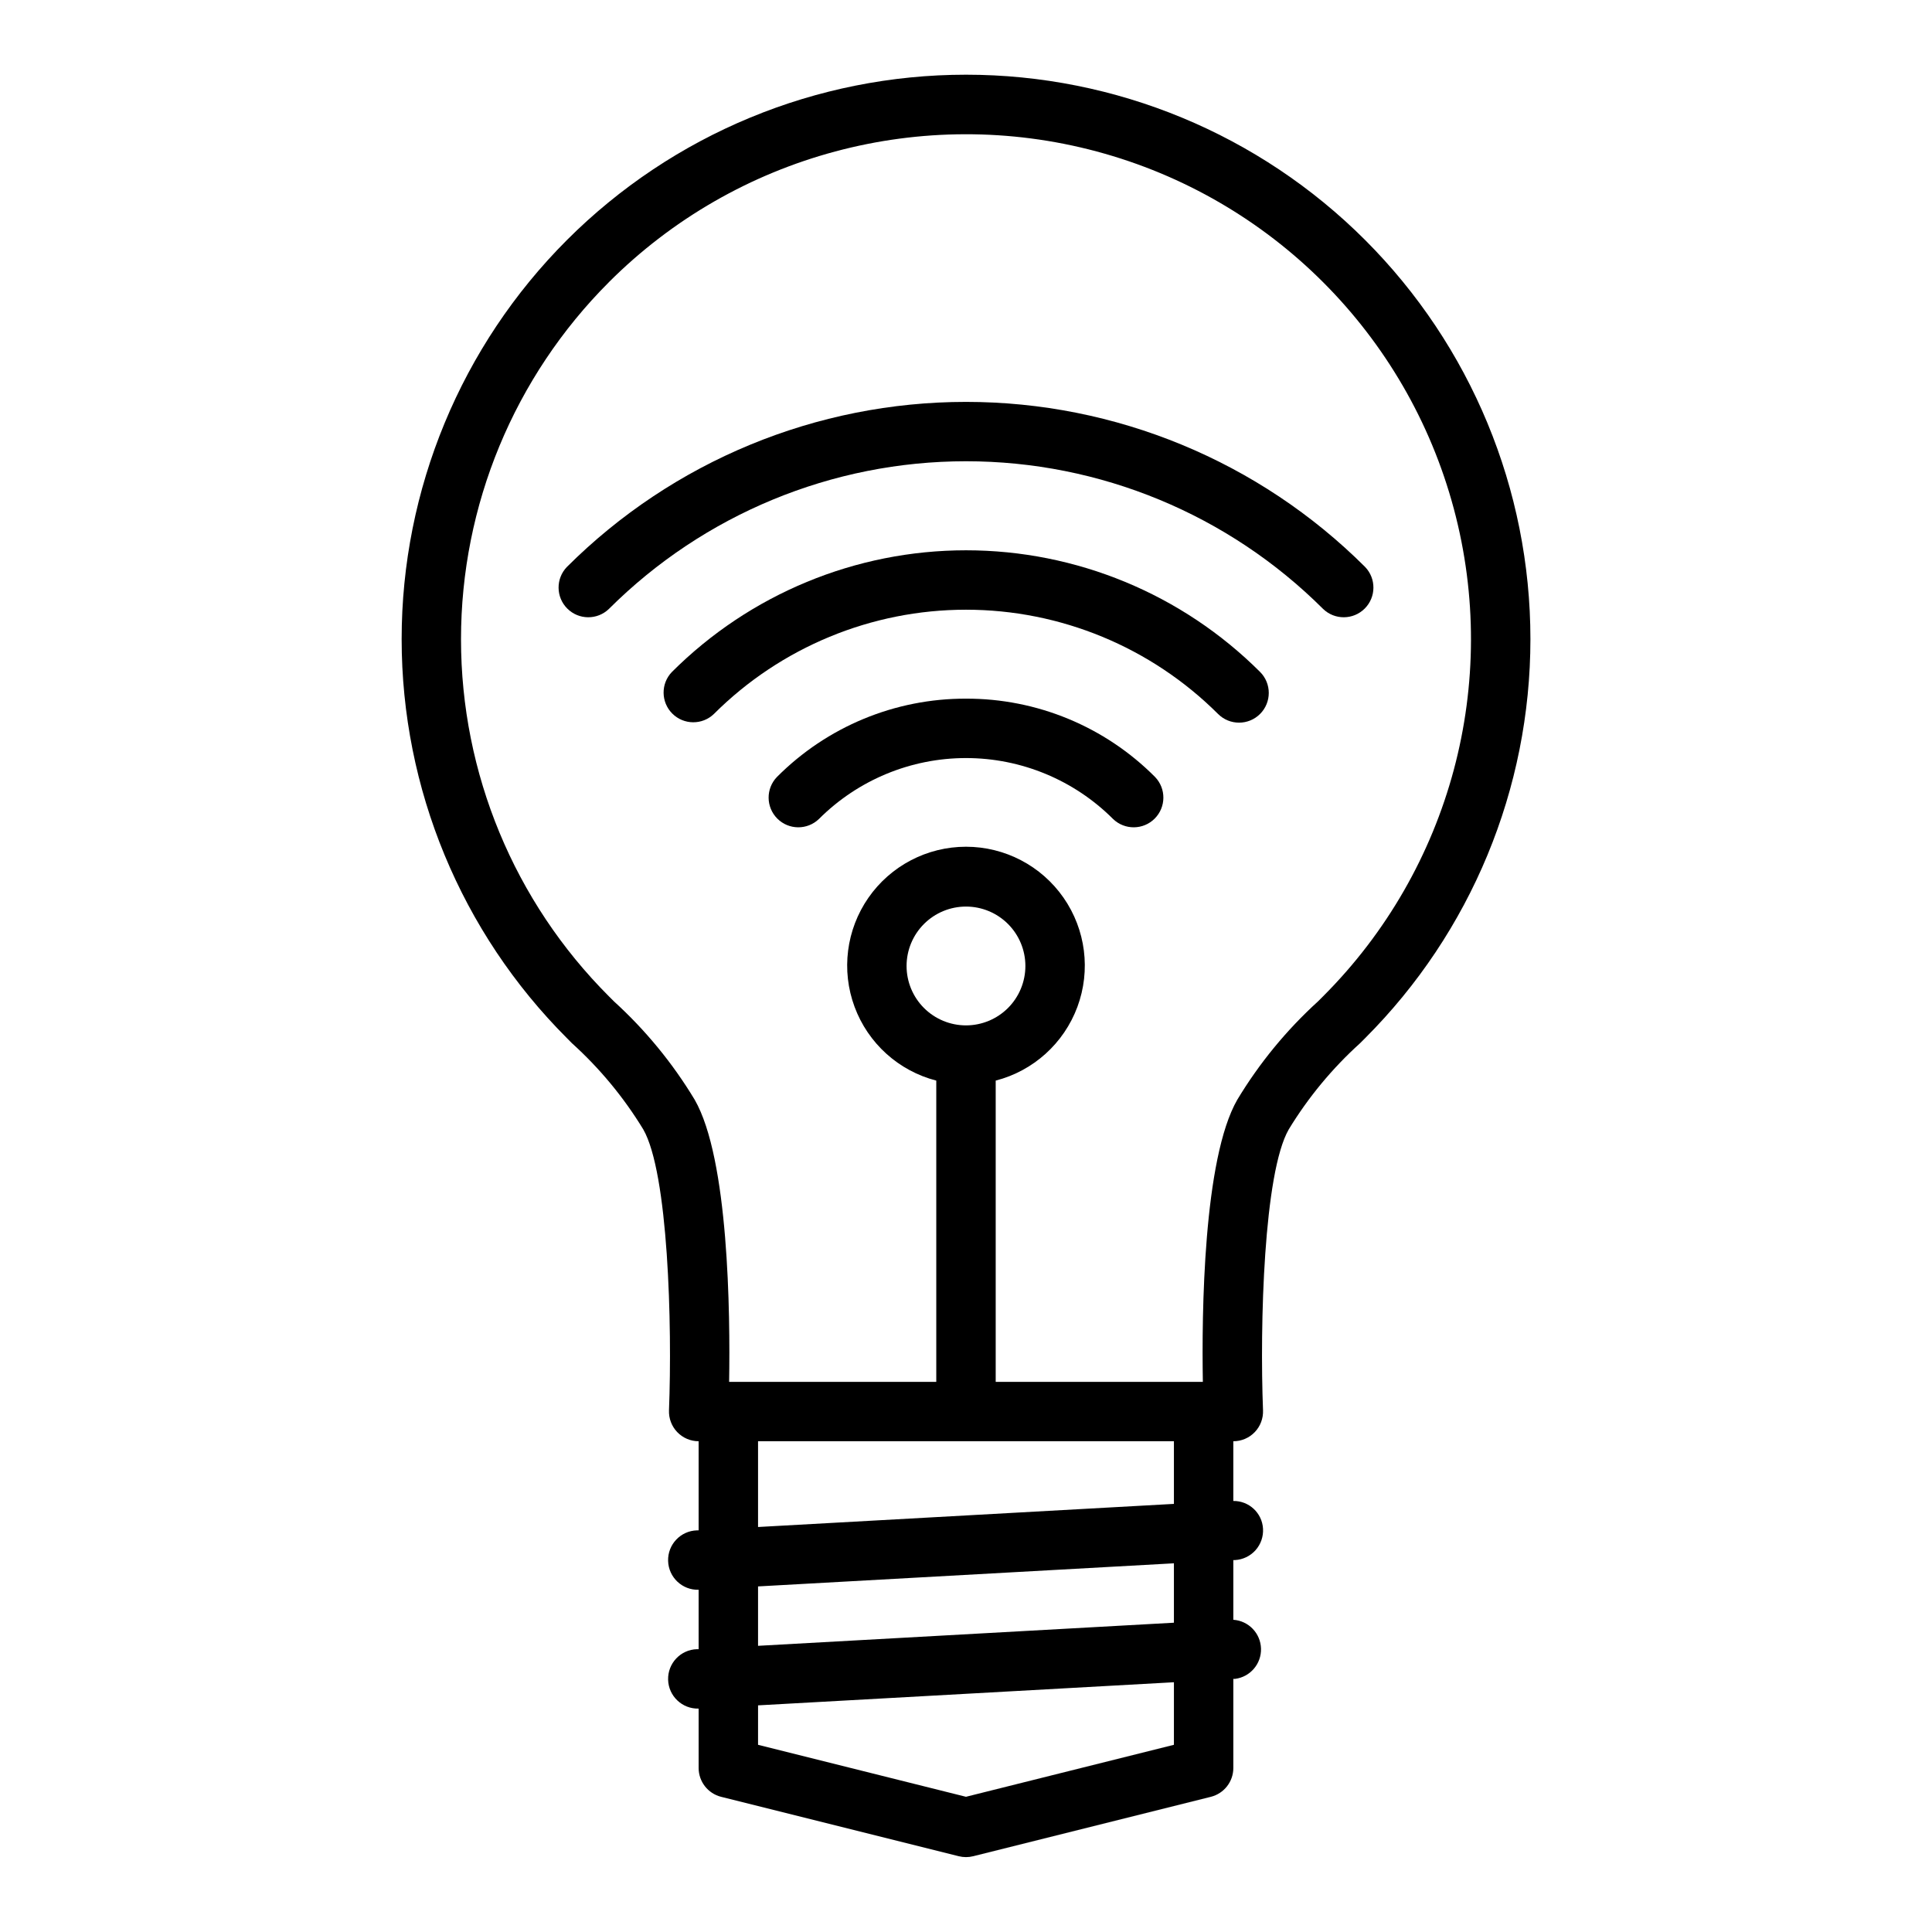
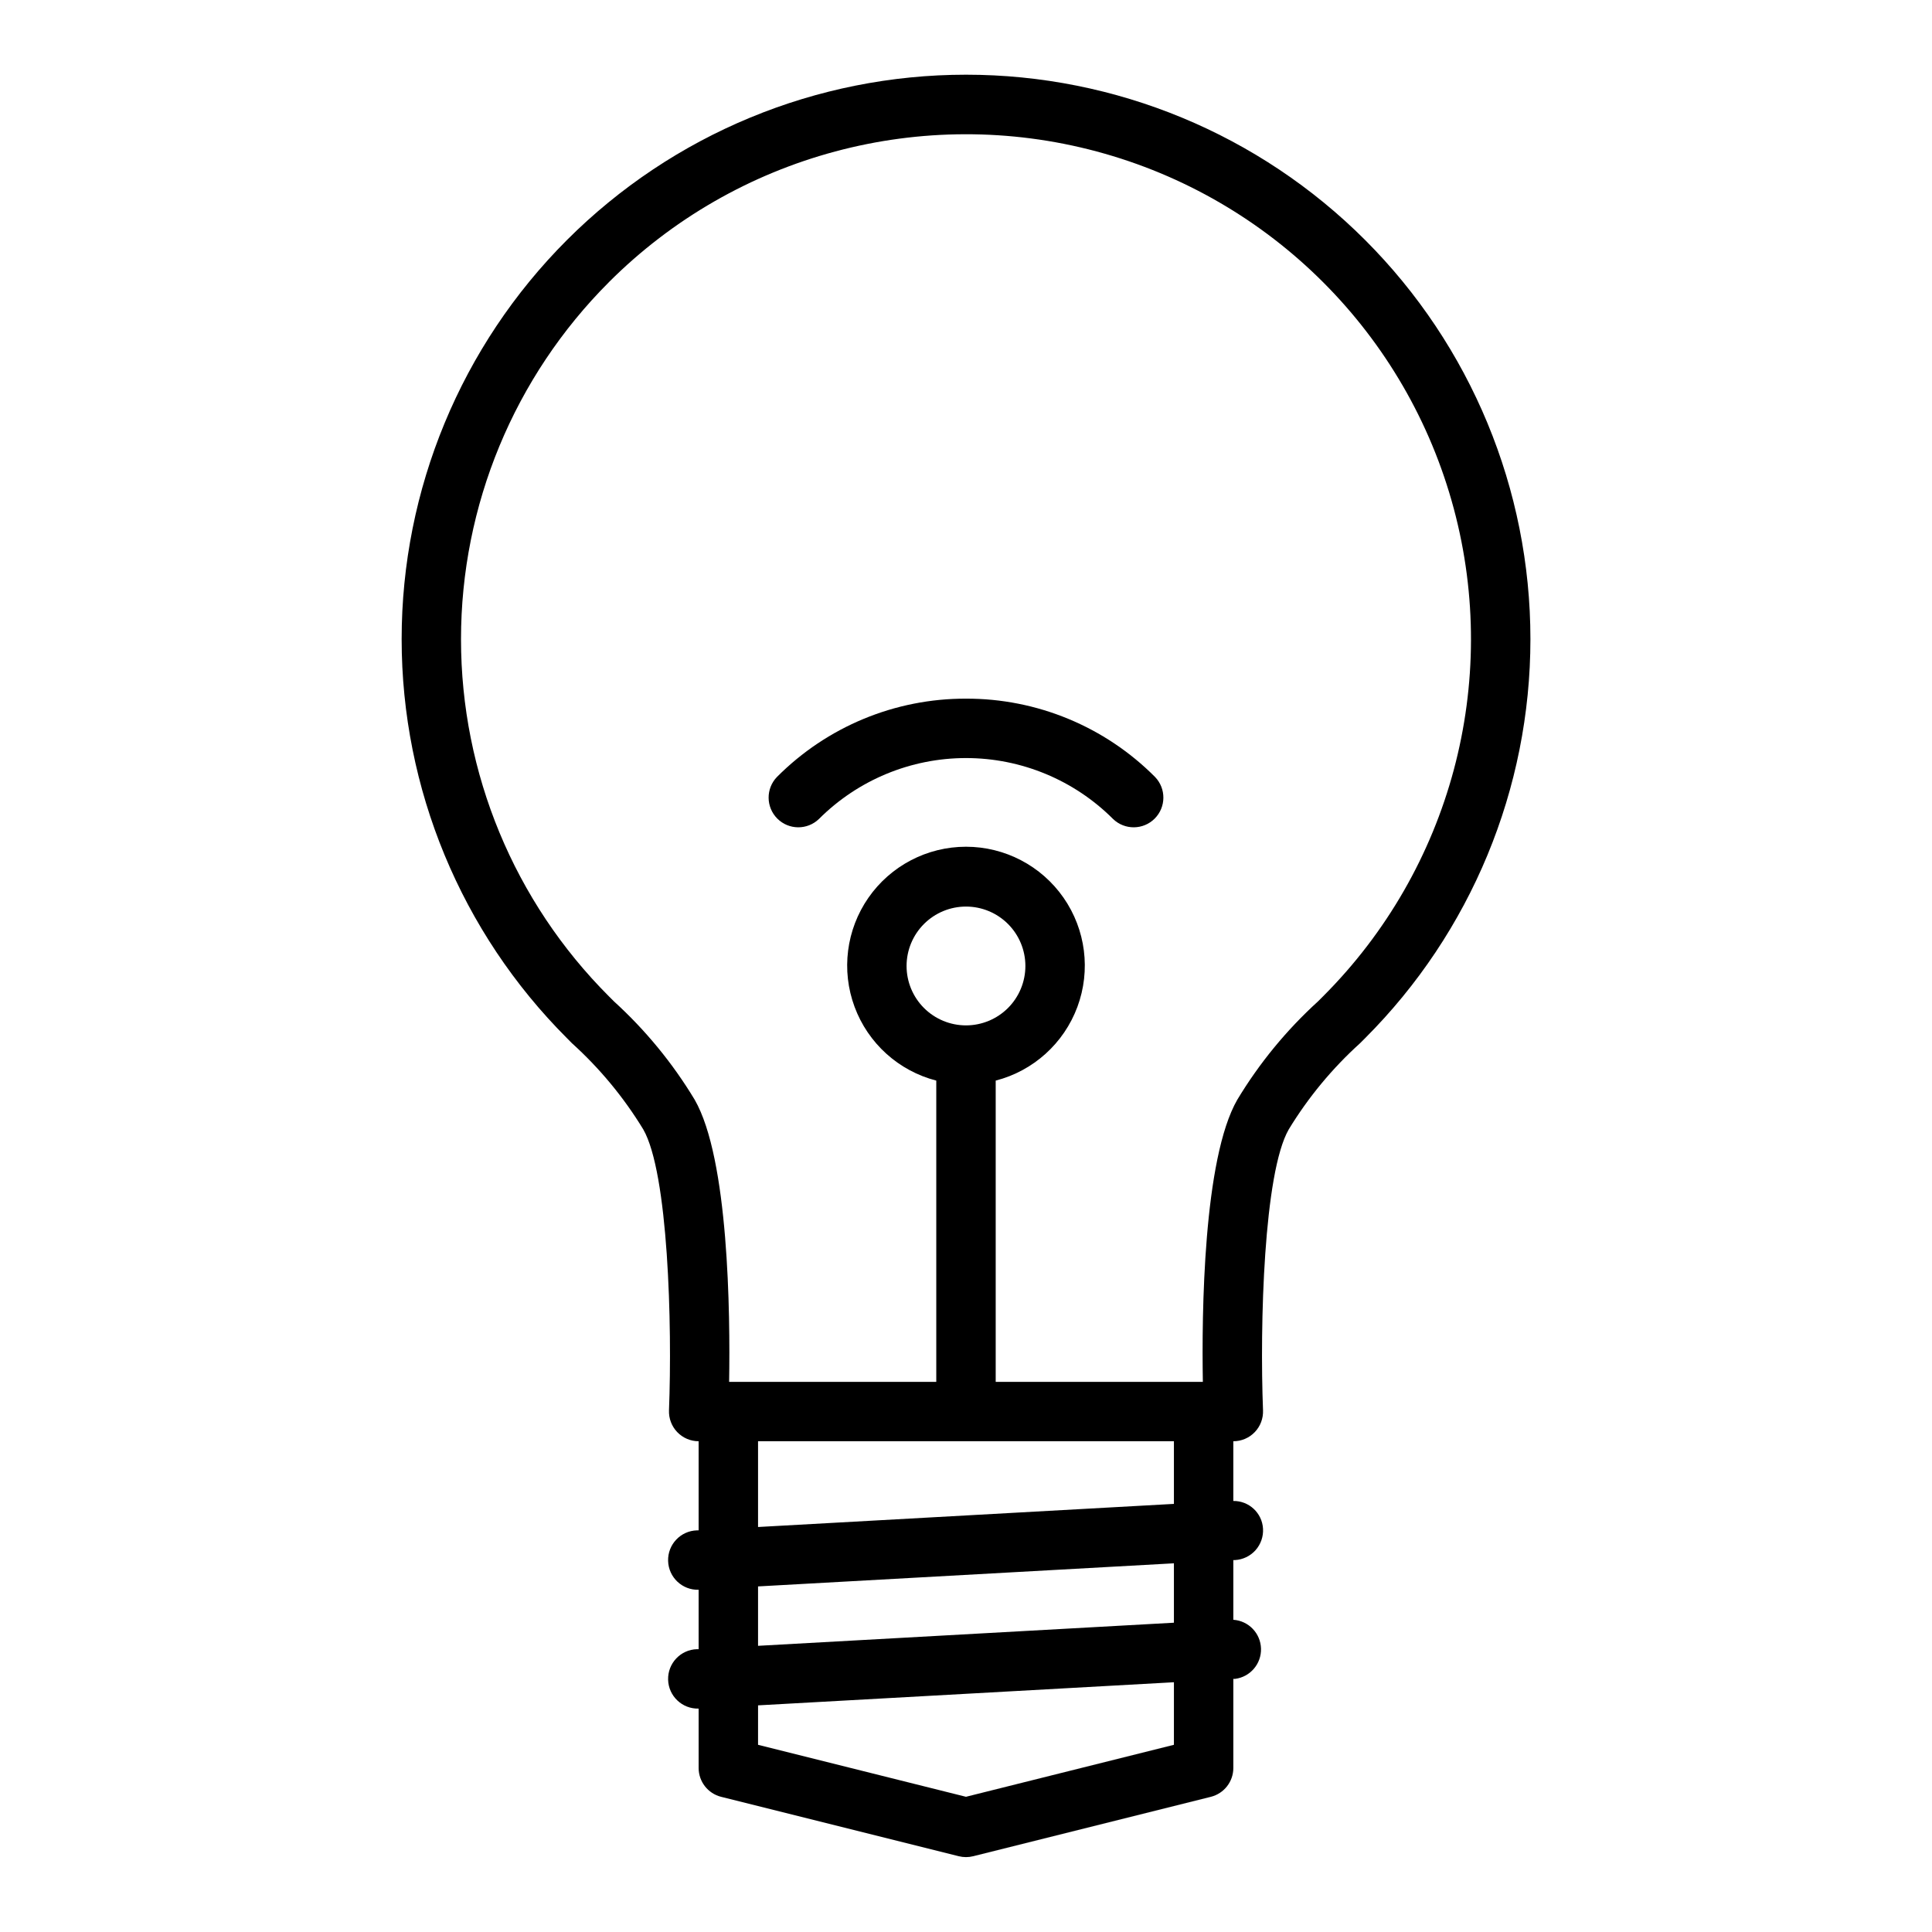
<svg xmlns="http://www.w3.org/2000/svg" fill="#000000" width="800px" height="800px" version="1.1" viewBox="144 144 512 512">
  <g>
    <path d="m295.57 420.46c7.367 6.66 13.73 14.348 18.895 22.828 6.629 11.5 7.707 51.789 6.824 74.477v0.004c-0.082 2.137 0.707 4.215 2.191 5.758 1.48 1.543 3.527 2.418 5.664 2.418v23.617h-0.441 0.004c-4.348 0.121-7.773 3.746-7.652 8.094s3.742 7.773 8.09 7.652v15.742h-0.441 0.004c-4.348 0.121-7.773 3.746-7.652 8.094 0.121 4.348 3.742 7.773 8.09 7.652v15.742c0.004 3.609 2.457 6.758 5.961 7.637l62.977 15.742c1.254 0.316 2.57 0.316 3.824 0l62.977-15.742c3.504-0.879 5.961-4.027 5.961-7.637v-23.617h0.441c4.023-0.5 7.008-3.977 6.894-8.031-0.117-4.055-3.289-7.359-7.336-7.633v-15.824h0.441c2.086-0.113 4.047-1.055 5.441-2.613 1.391-1.559 2.109-3.609 1.988-5.699-0.234-4.16-3.703-7.398-7.871-7.352v-15.824c2.141 0.004 4.191-0.867 5.676-2.41 1.488-1.543 2.277-3.625 2.195-5.766-0.883-22.68 0.188-62.977 6.824-74.477v-0.004c5.164-8.48 11.527-16.168 18.895-22.828l1.34-1.34-0.004 0.004c28.051-28.051 43.809-66.094 43.809-105.76 0-39.668-15.758-77.711-43.809-105.76-28.047-28.051-66.09-43.809-105.76-43.809s-77.711 15.758-105.76 43.809c-28.051 28.051-43.809 66.094-43.809 105.76 0 39.668 15.758 77.711 43.809 105.76zm159.53 185.93-55.105 13.777-55.105-13.777 0.004-10.453 110.21-6.125zm0-32.355-110.21 6.125v-15.742l110.21-6.125zm0-31.488-110.21 6.125v-22.727h110.21zm-55.102-126.81c-4.176 0-8.18-1.66-11.133-4.609-2.953-2.953-4.613-6.957-4.613-11.133s1.66-8.18 4.613-11.133c2.953-2.953 6.957-4.613 11.133-4.613s8.18 1.66 11.133 4.613c2.949 2.953 4.609 6.957 4.609 11.133s-1.66 8.18-4.609 11.133c-2.953 2.949-6.957 4.609-11.133 4.609zm-94.633-196.96c33.809-33.809 83.086-47.012 129.27-34.637 46.18 12.375 82.254 48.445 94.629 94.629 12.375 46.184-0.828 95.457-34.637 129.27l-1.324 1.324c-8.359 7.606-15.57 16.383-21.402 26.062-9.027 15.672-9.445 56.68-9.133 74.785h-54.898v-79.84c9.98-2.574 18.066-9.875 21.652-19.539 3.582-9.664 2.211-20.469-3.676-28.93-5.887-8.461-15.543-13.508-25.848-13.508-10.309 0-19.965 5.047-25.852 13.508-5.883 8.461-7.258 19.266-3.672 28.93 3.582 9.664 11.672 16.965 21.648 19.539v79.84h-54.898c0.301-18.105-0.102-59.117-9.133-74.785-5.832-9.68-13.043-18.457-21.402-26.062l-1.324-1.324c-25.098-25.098-39.195-59.137-39.195-94.629s14.098-69.531 39.195-94.629z" />
    <path d="m400 329.15c-18.801-0.051-36.84 7.422-50.098 20.754-2.984 3.086-2.941 7.996 0.094 11.035 3.039 3.035 7.945 3.078 11.035 0.094 10.336-10.336 24.352-16.141 38.969-16.141 14.613 0 28.629 5.805 38.965 16.141 3.09 2.984 8 2.941 11.035-0.094 3.035-3.039 3.078-7.949 0.098-11.035-13.258-13.332-31.297-20.805-50.098-20.754z" />
-     <path d="m322.07 322.07c-2.984 3.086-2.941 7.996 0.094 11.035 3.039 3.035 7.949 3.078 11.035 0.094 17.73-17.688 41.75-27.621 66.797-27.621 25.043 0 49.062 9.934 66.793 27.621 3.074 3.078 8.059 3.082 11.137 0.008s3.082-8.059 0.008-11.137c-20.68-20.645-48.711-32.238-77.93-32.238-29.223 0-57.25 11.594-77.934 32.238z" />
-     <path d="m494.63 305.37c3.09 2.984 7.996 2.941 11.035-0.094 3.035-3.035 3.078-7.945 0.094-11.035-28.07-28.008-66.105-43.734-105.76-43.734-39.656 0-77.691 15.727-105.76 43.734-2.984 3.09-2.941 8 0.094 11.035 3.039 3.035 7.949 3.078 11.035 0.094 25.121-25.059 59.152-39.133 94.633-39.133s69.512 14.074 94.629 39.133z" />
  </g>
</svg>